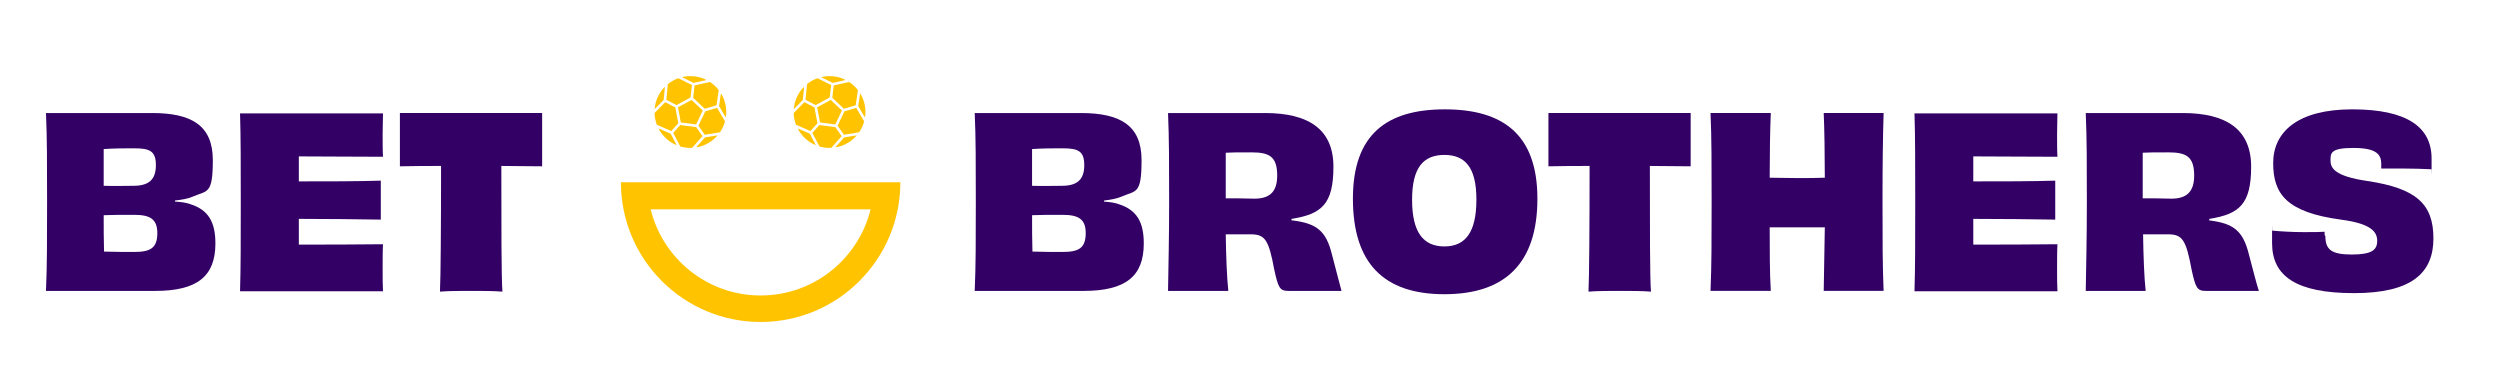
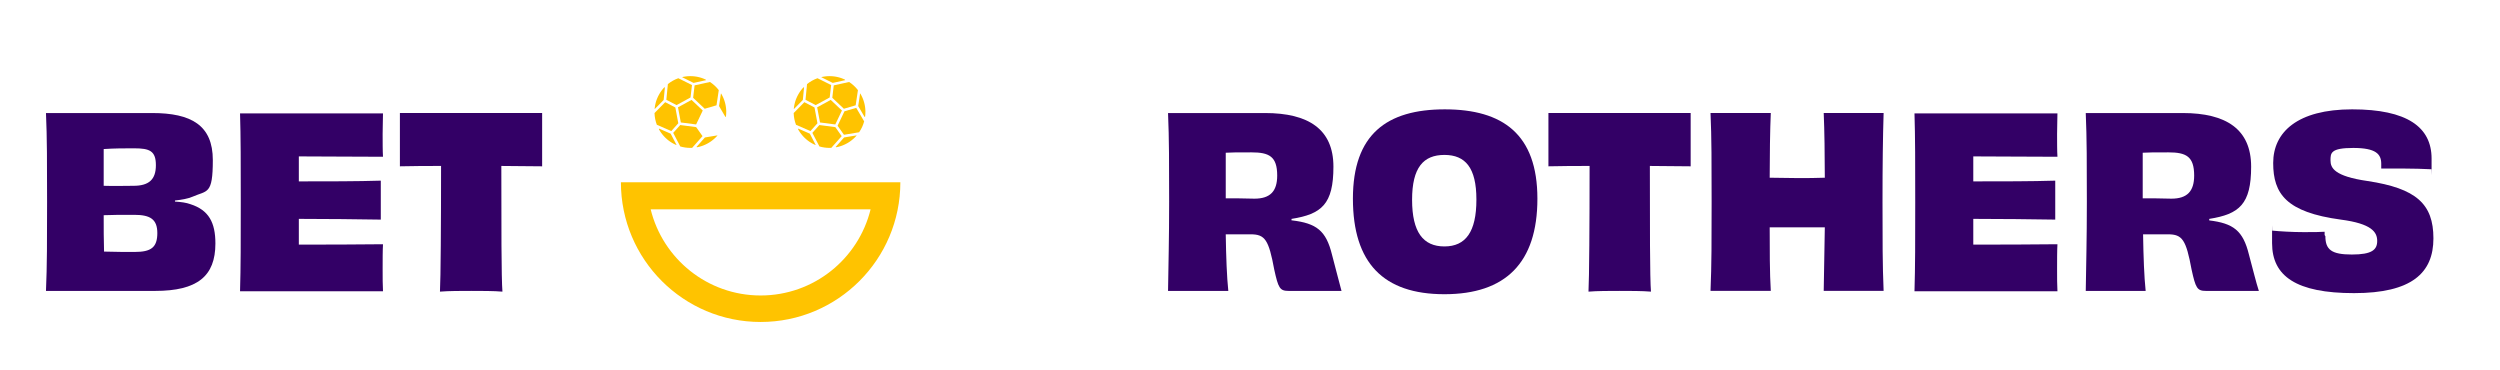
<svg xmlns="http://www.w3.org/2000/svg" version="1.1" viewBox="0 0 2000 295.87">
  <defs>
    <style> .st0 { fill: transparent; } .st1 { fill: #ffc300; } .st2 { fill: #306; } </style>
  </defs>
  <rect class="st0" width="2000" height="295.87" />
  <g id="Layer_1">
    <g>
      <path class="st2" d="M140.28,161.28c4.7.29,8.82.88,12.05,2.06,14.7,4.7,19.99,14.7,19.99,31.46,0,26.17-14.41,37.93-48.22,37.93H36.78c.88-19.99.88-41.16.88-71.15s0-51.75-.88-71.15h84.97c31.17,0,48.51,9.7,48.51,37.63s-4.41,24.11-16.47,29.4c-3.53,1.47-8.23,2.35-13.82,2.94v.88h.29ZM107.35,118.65c-7.64,0-15.58,0-24.4.59v29.4c8.82.29,16.76,0,23.82,0,12.35,0,17.94-5,17.94-16.47s-5-13.52-17.35-13.52h0ZM125.87,186.57c0-11.17-5.59-14.7-18.52-14.7s-15.29,0-24.4.29c0,10.29,0,20.29.29,29.11,9.41.29,17.35.29,24.4.29,13.23,0,18.23-3.53,18.23-15.29v.29Z" />
      <path class="st2" d="M306.4,90.42c0,4.12-.29,11.17-.29,16.76s0,14.11.29,18.23c-23.23,0-48.51-.29-67.33-.29v19.99c22.64,0,47.04,0,65.57-.59v31.17c-18.52-.29-43.22-.59-65.57-.59v20.58c19.11,0,45.87,0,67.33-.29-.29,4.7-.29,12.94-.29,19.7s0,13.23.29,17.94h-114.37c.59-19.11.59-40.87.59-71.15s0-52.92-.59-71.15h114.37v-.29Z" />
      <path class="st2" d="M433.71,90.42v42.63c-11.17,0-22.35-.29-32.64-.29,0,45.87,0,90.26.88,100.55-6.76-.59-17.35-.59-24.99-.59s-17.94,0-24.99.59c.59-10.29.88-54.39.88-100.55-10.29,0-21.46,0-32.93.29v-42.63h114.08-.29Z" />
    </g>
    <g>
-       <path class="st2" d="M882.98,161.28c4.7.29,8.82.88,12.05,2.06,14.7,4.7,19.99,14.7,19.99,31.46,0,26.17-14.41,37.93-48.22,37.93h-87.03c.88-19.99.88-41.16.88-71.15s0-51.75-.88-71.15h84.97c31.17,0,48.51,9.7,48.51,37.63s-4.41,24.11-16.47,29.4c-3.53,1.47-8.23,2.35-13.52,2.94v.88h-.29ZM850.05,118.65c-7.64,0-15.58,0-24.4.59v29.4c8.82.29,16.76,0,23.82,0,12.35,0,17.94-5,17.94-16.47s-5-13.52-17.35-13.52h0ZM868.58,186.57c0-11.17-5.59-14.7-18.52-14.7s-15.29,0-24.4.29c0,10.29,0,20.29.29,29.11,9.41.29,17.35.29,24.4.29,13.23,0,18.23-3.53,18.23-15.29h0v.29Z" />
      <path class="st2" d="M1033.52,176.28c19.7,2.35,27.34,8.23,32.05,27.34,2.94,10.88,5.88,22.93,7.64,29.11h-42.34c-7.06,0-8.23-2.35-11.47-17.05-4.41-23.82-7.35-28.23-18.82-28.23h-19.99c.29,18.23.88,34.11,2.06,45.28h-48.22c.29-20.58.88-40.87.88-71.15s0-50.57-.88-71.15h77.62c34.69,0,54.69,12.94,54.69,42.93s-9.41,37.93-33.52,41.75v1.18h.29ZM1021.76,140.41c0-15.29-6.47-18.52-20.58-18.52s-13.23,0-20.58.29v36.46c5.29,0,13.52,0,22.93.29,12.64,0,18.23-5.88,18.23-18.52Z" />
      <path class="st2" d="M1155.54,235.37c-48.81,0-73.21-24.99-73.21-76.44s27.05-71.45,73.5-71.45,74.09,19.99,74.09,71.45-25.58,76.44-74.39,76.44h0ZM1181.12,159.52c0-25.29-8.82-35.58-25.58-35.58s-25.87,10-25.87,35.87,8.82,37.34,25.87,37.34,25.58-11.76,25.58-37.34v-.29Z" />
      <path class="st2" d="M1352.53,90.42v42.63c-11.17,0-22.35-.29-32.64-.29,0,45.87,0,90.26.88,100.55-6.76-.59-17.35-.59-24.99-.59s-17.94,0-24.99.59c.59-10.29.88-54.39.88-100.55-10.29,0-21.46,0-32.93.29v-42.63h114.08-.29Z" />
      <path class="st2" d="M1506.89,90.42c-.59,19.7-.88,41.16-.88,71.15s0,50.57.88,71.15h-47.92c.29-13.82.59-34.4.88-50.87h-44.1c0,16.47,0,37.05.88,50.87h-48.22c.88-20.58.88-41.16.88-71.15s0-51.75-.88-71.15h48.22c-.59,13.23-.88,34.69-.88,51.75,6.76,0,14.41.29,22.05.29s15.29,0,22.05-.29c0-17.05-.29-38.52-.88-51.75,0,0,47.92,0,47.92,0Z" />
      <path class="st2" d="M1645.96,90.42c0,4.12-.29,11.17-.29,16.76s0,14.11.29,18.23c-23.23,0-48.51-.29-67.33-.29v19.99c22.64,0,47.04,0,65.57-.59v31.17c-18.52-.29-43.22-.59-65.57-.59v20.58c19.11,0,45.87,0,67.33-.29-.29,4.7-.29,12.94-.29,19.7s0,13.23.29,17.94h-114.37c.59-19.11.59-40.87.59-71.15s0-52.92-.59-71.15h114.37v-.29Z" />
      <path class="st2" d="M1767.09,176.28c19.7,2.35,27.34,8.23,32.05,27.34,2.94,10.88,5.88,22.93,7.94,29.11h-42.34c-7.06,0-8.23-2.35-11.47-17.05-4.41-23.82-7.35-28.23-18.82-28.23h-19.99c.29,18.23.88,34.11,2.06,45.28h-47.92c.29-20.58.88-40.87.88-71.15s0-50.57-.88-71.15h77.62c34.69,0,54.69,12.94,54.69,42.93s-9.41,37.93-33.52,41.75v1.18h-.29ZM1755.33,140.41c0-15.29-6.47-18.52-20.58-18.52s-13.23,0-20.58.29v36.46c5.29,0,13.82,0,22.93.29,12.64,0,18.23-5.88,18.23-18.52h0Z" />
      <path class="st2" d="M1860.3,188.92c0,10.88,5,14.7,21.17,14.7s20.29-3.82,20.29-10.88-4.41-13.82-29.11-17.05c-43.51-5.88-54.1-20.58-54.1-45.28s19.41-42.93,63.21-42.93,63.51,14.11,63.51,39.4,0,5.59-.29,8.53c-5.59-.29-14.99-.59-23.23-.59h-16.76v-3.82c0-7.64-4.12-12.64-22.35-12.64s-18.23,4.12-18.23,10,2.94,12.64,29.7,16.47c38.81,5.88,52.63,18.23,52.63,45.87s-17.35,43.81-63.51,43.81-65.57-13.52-65.57-39.99,0-6.76.29-10c6.17.59,15.88,1.18,24.7,1.18s12.64,0,17.05-.29v2.65h0l.59.88Z" />
    </g>
    <g>
      <path class="st1" d="M699.09,145.8h-202.37c0,61.74,50.05,111.78,111.78,111.78s111.78-50.05,111.78-111.78h-21.2ZM608.5,236.38c-42.57,0-78.27-29.37-87.97-68.94h175.95c-9.7,39.58-45.41,68.94-87.97,68.94Z" />
      <g>
        <path class="st1" d="M580.98,89.61c0,.32,0,.64-.02.96,0,.11,0,.21-.01.31,0,.22-.02.43-.03.65,0,.12-.02.25-.03.37-.02.2-.03.39-.05.59-.01.13-.03.26-.04.4-.02.12-.03.25-.05.38l-.37.36-5.15-8.78,1.51-10.07.15.06c.06.1.12.19.18.29.08.14.16.27.24.41.08.15.16.3.24.44.08.14.15.28.22.42.08.15.15.3.23.46.07.14.14.28.21.42.07.15.14.31.21.46.06.14.13.28.19.43.07.16.13.32.2.47.06.14.12.28.18.43.06.16.12.32.18.48.05.14.11.29.16.43.06.16.11.32.17.49.05.15.1.29.14.44.05.17.1.33.15.5.04.15.09.29.13.44.05.17.09.34.14.51.04.15.08.29.11.44.04.17.08.34.12.52.03.14.07.29.1.44.04.18.07.35.1.53.03.14.06.29.08.43.03.18.06.36.08.54.02.14.05.28.07.42.03.19.05.37.07.56.02.14.04.28.05.41.02.2.04.39.05.59.01.13.02.26.03.39.02.22.02.44.04.66,0,.11.01.22.02.33.01.33.02.66.02.99Z" />
        <path class="st1" d="M564.79,64.13l-9.94,2.19-9.11-4.55.11-.13c.09-.02.18-.04.27-.06.13-.03.25-.05.38-.08.15-.03.29-.06.44-.08.13-.02.25-.05.38-.07.15-.03.3-.05.44-.07.13-.02.25-.04.38-.06.15-.02.3-.04.45-.06.12-.02.25-.03.37-.05.15-.02.31-.03.47-.05.12-.01.24-.02.36-.04.17-.01.33-.02.49-.04.11,0,.22-.02.34-.02.18-.01.37-.02.55-.02.09,0,.19,0,.28-.01.28,0,.56-.01.84-.01s.54,0,.81.01c.09,0,.18,0,.27.01.18,0,.36.01.54.02.11,0,.21.01.32.02.16.01.32.02.49.03.11.01.23.02.34.03.15.01.31.03.46.05.12.01.23.03.35.04.15.02.3.04.45.06.12.02.24.04.35.05.15.02.29.04.44.07.12.02.24.04.36.07.14.02.29.05.43.08.12.02.24.05.36.08.14.03.28.06.42.09.12.03.24.06.36.08.14.03.28.07.42.1.12.03.24.06.36.1.14.04.27.07.41.11.12.04.24.07.36.11.14.04.27.08.4.12.12.04.24.08.36.12.13.04.27.09.4.13.12.04.24.09.36.13.13.05.26.1.39.15.12.05.24.09.36.14.13.05.26.1.39.16.12.05.24.1.36.15.13.05.25.11.38.17.12.05.24.11.36.16.07.03.14.07.22.1l.23.46Z" />
        <path class="st1" d="M575.02,72.09l-1.82,12.15-9.43,2.76-9.26-8.76,1.16-9.94,12.22-2.69-.06-.12c2.75,1.77,5.18,4,7.18,6.6Z" />
        <path class="st1" d="M531.92,69.85l-.99,10.13-7.14,7.26-.08-.14c0-.05,0-.1.01-.15,0-.09.02-.19.03-.28.01-.11.02-.22.04-.33.01-.09.02-.19.03-.28.01-.11.03-.22.04-.33.01-.09.02-.18.04-.28.02-.11.03-.22.05-.33.01-.09.03-.18.04-.27.02-.11.04-.22.06-.34.02-.09.03-.18.05-.27.02-.11.04-.23.07-.34.02-.09.04-.17.05-.26.02-.11.05-.23.08-.34.02-.08.04-.17.06-.25.03-.12.06-.23.08-.35.02-.08.04-.16.06-.24.03-.12.06-.24.09-.35.02-.08.04-.16.06-.23.03-.12.07-.24.11-.36.02-.07.04-.15.06-.22.04-.13.08-.25.12-.38.02-.07.04-.14.07-.21.04-.13.09-.26.13-.39.02-.06.04-.12.06-.18.05-.14.1-.28.15-.42.02-.05.04-.1.06-.15.06-.16.12-.32.19-.48.01-.03.02-.06.03-.09.23-.57.47-1.13.74-1.69.01-.02.02-.04.03-.06.08-.16.16-.32.24-.48.02-.04.05-.09.07-.13.07-.14.14-.27.21-.41.03-.05.06-.11.09-.16.07-.12.13-.25.2-.37.03-.06.07-.12.1-.18.07-.12.13-.23.2-.35.04-.06.08-.13.11-.19.07-.11.13-.22.2-.33.04-.07.08-.13.12-.2.07-.11.13-.21.2-.32.04-.07.09-.14.13-.2.07-.1.14-.2.2-.31.05-.07.09-.14.14-.21.07-.1.14-.2.21-.3.05-.07.1-.14.15-.21.07-.1.14-.19.21-.29.05-.07.1-.14.15-.21.07-.09.14-.19.21-.28.05-.07.11-.14.16-.21.07-.09.14-.18.22-.27.05-.07.11-.14.17-.21.07-.09.15-.18.22-.27.06-.07.12-.14.17-.21.08-.09.15-.17.23-.26.06-.07.12-.14.18-.2.08-.09.15-.17.23-.25.06-.07.12-.13.18-.2.04-.04.07-.07.1-.11l.5-.08Z" />
        <path class="st1" d="M553.58,68.04l-1.16,9.93-11.21,6.11-8.14-4.24,1.22-12.49-.12.02c2.54-2.07,5.4-3.69,8.48-4.79l10.94,5.46Z" />
        <path class="st1" d="M542.64,98.6l-5.62,6.26-11.46-5-.02.14c-1.18-3.04-1.84-6.29-1.93-9.57l8.54-8.68,8.12,4.23,2.36,12.62Z" />
        <polygon class="st1" points="562.2 88.41 556.9 99.56 544.66 97.97 542.39 85.84 553.23 79.93 562.2 88.41" />
-         <path class="st1" d="M580.04,96.93c-.83,3.17-2.2,6.17-4.06,8.87l-12.13,2.02-5.1-7.23,5.49-11.55,9.41-2.75,6.3,10.73.1-.1Z" />
        <path class="st1" d="M573.95,108.28v.16s-.08.07-.11.11c-.07.08-.13.15-.2.22-.07.08-.14.16-.21.24-.07.07-.13.14-.2.22-.07.08-.15.15-.22.23-.07.07-.14.14-.2.21-.08.08-.15.15-.23.23-.07.07-.14.14-.2.2-.08.08-.16.15-.23.22-.07.07-.14.13-.21.2-.08.07-.16.15-.24.22-.07.06-.14.13-.21.19-.08.07-.17.15-.25.22-.07.06-.14.12-.21.18-.08.07-.17.14-.25.21-.07.06-.14.12-.21.18-.09.07-.17.14-.26.21-.07.06-.14.11-.21.17-.09.07-.18.14-.27.21-.07.05-.14.11-.21.16-.09.07-.18.14-.28.21-.07.05-.14.11-.21.16-.09.07-.19.14-.28.2-.07.05-.14.1-.21.15-.1.07-.2.13-.29.2-.07.05-.14.09-.21.14-.1.07-.21.13-.31.2-.07.04-.13.09-.2.13-.11.07-.22.13-.33.2-.06.04-.13.08-.19.12-.12.07-.23.14-.35.21-.06.03-.11.07-.17.1-.14.08-.28.16-.41.23-.04.02-.08.04-.11.06-.35.2-.71.38-1.08.56-.05.02-.09.04-.14.07-.14.07-.27.13-.41.2-.07.03-.13.06-.2.09-.12.05-.23.11-.35.16-.08.03-.15.07-.23.1-.11.05-.22.1-.33.14-.08.03-.16.07-.24.1-.11.04-.21.09-.32.13-.08.03-.17.07-.25.1-.11.04-.21.08-.31.12-.09.03-.17.06-.26.09-.1.04-.21.07-.31.11-.09.03-.18.06-.27.09-.1.03-.2.07-.31.1-.09.03-.18.06-.27.09-.1.03-.2.06-.31.09-.09.03-.19.05-.28.08-.1.03-.2.06-.31.09-.09.03-.19.05-.28.08-.1.03-.2.05-.3.08-.1.02-.19.05-.29.07-.1.02-.2.05-.31.07-.1.02-.19.04-.29.06-.1.02-.2.04-.31.07-.1.02-.2.04-.29.06-.06.01-.12.02-.18.04l-.46-.24,6.76-7.61,10.04-1.67Z" />
        <path class="st1" d="M553.78,118.2l.11.06c-.53.03-1.07.05-1.6.05-2.77,0-5.47-.39-8.08-1.15l-5.64-10.86,5.61-6.26,12.75,1.66,5.09,7.21-8.25,9.3Z" />
        <path class="st1" d="M541.23,115.98l-.17.04s-.09-.04-.14-.06c-.09-.04-.18-.08-.27-.12-.1-.04-.2-.09-.3-.13-.09-.04-.17-.08-.26-.12-.1-.05-.2-.09-.29-.14-.09-.04-.17-.08-.26-.13-.1-.05-.2-.1-.29-.15-.08-.04-.17-.09-.25-.13-.1-.05-.19-.1-.29-.15-.08-.04-.16-.09-.24-.13-.1-.05-.2-.11-.29-.16-.08-.05-.16-.09-.24-.14-.1-.06-.19-.11-.29-.17-.08-.05-.16-.09-.23-.14-.1-.06-.19-.12-.29-.18-.08-.05-.15-.09-.23-.14-.1-.06-.19-.12-.29-.19-.07-.05-.15-.1-.22-.14-.1-.07-.19-.13-.29-.2-.07-.05-.14-.1-.21-.15-.1-.07-.2-.14-.3-.21-.07-.05-.13-.1-.2-.14-.1-.07-.2-.15-.3-.22-.06-.05-.12-.09-.19-.14-.11-.08-.21-.16-.31-.25-.05-.04-.11-.08-.16-.13-.12-.09-.23-.19-.34-.28-.04-.04-.09-.07-.13-.1-.14-.12-.29-.24-.43-.37-.01,0-.02-.02-.03-.03-.31-.27-.61-.54-.91-.82-.04-.04-.07-.07-.11-.11-.11-.11-.22-.21-.33-.32-.05-.05-.09-.1-.14-.14-.1-.09-.19-.19-.28-.29-.05-.05-.11-.11-.16-.17-.09-.09-.17-.18-.26-.28-.06-.06-.11-.12-.17-.18-.08-.09-.16-.18-.24-.27-.06-.07-.11-.13-.17-.2-.08-.09-.15-.18-.23-.26-.06-.07-.11-.14-.17-.2-.07-.09-.15-.18-.22-.27-.06-.07-.11-.14-.17-.21-.07-.09-.14-.18-.21-.26-.06-.07-.11-.15-.17-.22-.07-.09-.14-.18-.2-.27-.05-.08-.11-.15-.17-.22-.07-.09-.13-.18-.2-.27-.06-.08-.11-.15-.17-.23-.06-.09-.12-.18-.19-.27-.05-.08-.11-.16-.16-.24-.06-.09-.12-.18-.18-.27-.05-.08-.11-.16-.16-.24-.06-.09-.12-.18-.17-.27-.05-.08-.1-.17-.15-.25-.06-.09-.11-.18-.17-.27-.05-.08-.1-.17-.15-.25-.05-.09-.11-.18-.16-.28-.05-.08-.1-.17-.14-.26-.02-.04-.05-.08-.07-.12l.08-.51,9.33,4.07,4.69,9.03Z" />
      </g>
      <g>
        <path class="st1" d="M692.32,89.61c0,.32,0,.64-.02.96,0,.11,0,.21-.01.31,0,.22-.02.43-.03.65,0,.12-.02.25-.03.37-.02.2-.03.39-.05.59-.01.13-.03.26-.04.4-.02.12-.03.25-.05.38l-.37.36-5.15-8.78,1.51-10.07.15.06c.06.1.12.19.18.29.08.14.16.27.24.41.08.15.16.3.24.44.08.14.15.28.22.42.08.15.15.3.23.46.07.14.14.28.21.42.07.15.14.31.21.46.06.14.13.28.19.43.07.16.13.32.2.47.06.14.12.28.18.43.06.16.12.32.18.48.05.14.11.29.16.43.06.16.11.32.17.49.05.15.1.29.14.44.05.17.1.33.15.5.04.15.09.29.13.44.05.17.09.34.14.51.04.15.08.29.11.44.04.17.08.34.12.52.03.14.07.29.1.44.04.18.07.35.1.53.03.14.06.29.08.43.03.18.06.36.08.54.02.14.05.28.07.42.03.19.05.37.07.56.02.14.04.28.05.41.02.2.04.39.05.59.01.13.02.26.03.39.02.22.02.44.04.66,0,.11.01.22.02.33.01.33.02.66.02.99Z" />
        <path class="st1" d="M676.13,64.13l-9.94,2.19-9.11-4.55.11-.13c.09-.02.18-.04.27-.06.13-.03.25-.05.38-.08.15-.03.29-.06.44-.08.13-.02.25-.05.38-.07.15-.03.3-.05.44-.07.13-.02.25-.04.38-.06.15-.02.3-.04.45-.06.12-.02.25-.03.37-.05.15-.02.31-.03.47-.05.12-.01.24-.02.36-.04.17-.01.33-.02.49-.04.11,0,.22-.02.34-.02.18-.01.37-.02.55-.02.09,0,.19,0,.28-.01.28,0,.56-.01.84-.01s.54,0,.81.01c.09,0,.18,0,.27.01.18,0,.36.01.54.02.11,0,.21.01.32.02.16.01.32.02.49.03.11.01.23.02.34.03.15.01.31.03.46.05.12.01.23.03.35.04.15.02.3.04.45.06.12.02.24.04.35.05.15.02.29.04.44.07.12.02.24.04.36.07.14.02.29.05.43.08.12.02.24.05.36.08.14.03.28.06.42.09.12.03.24.06.36.08.14.03.28.07.42.1.12.03.24.06.36.1.14.04.27.07.41.11.12.04.24.07.36.11.14.04.27.08.4.12.12.04.24.08.36.12.13.04.27.09.4.13.12.04.24.09.36.13.13.05.26.1.39.15.12.05.24.09.36.14.13.05.26.1.39.16.12.05.24.1.36.15.13.05.25.11.38.17.12.05.24.11.36.16.07.03.14.07.22.1l.23.46Z" />
        <path class="st1" d="M686.35,72.09l-1.82,12.15-9.43,2.76-9.26-8.76,1.16-9.94,12.22-2.69-.06-.12c2.75,1.77,5.18,4,7.18,6.6Z" />
        <path class="st1" d="M643.26,69.85l-.99,10.13-7.14,7.26-.08-.14c0-.05,0-.1.01-.15,0-.09.02-.19.03-.28.01-.11.02-.22.04-.33.01-.09.02-.19.03-.28.01-.11.03-.22.04-.33.01-.09.02-.18.04-.28.02-.11.03-.22.05-.33.01-.09.03-.18.04-.27.02-.11.04-.22.06-.34.02-.09.03-.18.05-.27.02-.11.04-.23.07-.34.02-.09.04-.17.05-.26.02-.11.05-.23.08-.34.02-.08.04-.17.06-.25.03-.12.06-.23.08-.35.02-.08.04-.16.06-.24.03-.12.06-.24.09-.35.02-.08.04-.16.06-.23.03-.12.07-.24.11-.36.02-.07.04-.15.06-.22.04-.13.08-.25.12-.38.02-.07.04-.14.07-.21.04-.13.09-.26.13-.39.02-.06.04-.12.06-.18.05-.14.1-.28.15-.42.02-.05.04-.1.06-.15.06-.16.12-.32.19-.48.01-.03.02-.06.03-.09.23-.57.47-1.13.74-1.69.01-.02.02-.04.03-.06.08-.16.16-.32.24-.48.02-.04.05-.09.07-.13.07-.14.14-.27.21-.41.03-.05.06-.11.09-.16.07-.12.13-.25.2-.37.03-.06.07-.12.1-.18.07-.12.13-.23.2-.35.04-.06.08-.13.11-.19.07-.11.13-.22.2-.33.04-.07.08-.13.12-.2.07-.11.13-.21.2-.32.04-.07.09-.14.13-.2.07-.1.14-.2.2-.31.05-.07.09-.14.14-.21.07-.1.14-.2.21-.3.05-.07.1-.14.15-.21.07-.1.14-.19.21-.29.05-.07.1-.14.15-.21.07-.09.14-.19.21-.28.05-.07.11-.14.16-.21.07-.09.14-.18.22-.27.05-.07.11-.14.17-.21.07-.09.15-.18.22-.27.06-.07.12-.14.17-.21.08-.09.15-.17.23-.26.06-.07.12-.14.18-.2.08-.09.15-.17.23-.25.06-.07.12-.13.18-.2.04-.04.07-.07.1-.11l.5-.08Z" />
        <path class="st1" d="M664.92,68.04l-1.16,9.93-11.21,6.11-8.14-4.24,1.22-12.49-.12.02c2.54-2.07,5.4-3.69,8.48-4.79l10.94,5.46Z" />
        <path class="st1" d="M653.97,98.6l-5.62,6.26-11.46-5-.02.14c-1.18-3.04-1.84-6.29-1.93-9.57l8.54-8.68,8.12,4.23,2.36,12.62Z" />
        <polygon class="st1" points="673.54 88.41 668.24 99.56 656 97.97 653.73 85.84 664.57 79.93 673.54 88.41" />
        <path class="st1" d="M691.37,96.93c-.83,3.17-2.2,6.17-4.06,8.87l-12.13,2.02-5.1-7.23,5.49-11.55,9.41-2.75,6.3,10.73.1-.1Z" />
        <path class="st1" d="M685.29,108.28v.16s-.08.07-.11.11c-.07.08-.13.15-.2.22-.07.08-.14.16-.21.24-.07.07-.13.14-.2.22-.07.08-.15.15-.22.23-.07.07-.14.14-.2.21-.08.08-.15.15-.23.23-.07.07-.14.14-.2.2-.08.08-.16.15-.23.22-.07.07-.14.13-.21.2-.08.07-.16.15-.24.22-.07.06-.14.13-.21.19-.08.07-.17.15-.25.22-.07.06-.14.12-.21.18-.08.07-.17.14-.25.21-.07.06-.14.12-.21.18-.09.07-.17.14-.26.21-.07.06-.14.11-.21.17-.09.07-.18.14-.27.21-.07.05-.14.11-.21.16-.09.07-.18.14-.28.21-.07.05-.14.11-.21.16-.09.07-.19.14-.28.2-.07.05-.14.1-.21.15-.1.07-.2.13-.29.2-.07.05-.14.09-.21.14-.1.07-.21.13-.31.2-.07.04-.13.09-.2.13-.11.07-.22.13-.33.2-.06.04-.13.08-.19.12-.12.07-.23.14-.35.21-.06.03-.11.07-.17.1-.14.08-.28.16-.41.23-.04.02-.08.04-.11.06-.35.2-.71.38-1.08.56-.05.02-.09.04-.14.07-.14.07-.27.13-.41.2-.07.03-.13.06-.2.09-.12.05-.23.11-.35.16-.08.03-.15.07-.23.1-.11.05-.22.1-.33.14-.08.03-.16.07-.24.1-.11.04-.21.09-.32.13-.08.03-.17.07-.25.1-.11.04-.21.08-.31.12-.09.03-.17.06-.26.09-.1.04-.21.07-.31.11-.09.03-.18.06-.27.09-.1.03-.2.07-.31.1-.09.03-.18.06-.27.09-.1.03-.2.06-.31.09-.09.03-.19.05-.28.08-.1.03-.2.06-.31.09-.09.03-.19.05-.28.08-.1.03-.2.05-.3.08-.1.02-.19.05-.29.07-.1.02-.2.05-.31.07-.1.02-.19.04-.29.06-.1.02-.2.04-.31.07-.1.02-.2.04-.29.06-.06.01-.12.02-.18.04l-.46-.24,6.76-7.61,10.04-1.67Z" />
        <path class="st1" d="M665.11,118.2l.11.06c-.53.03-1.07.05-1.6.05-2.77,0-5.47-.39-8.08-1.15l-5.64-10.86,5.61-6.26,12.75,1.66,5.09,7.21-8.25,9.3Z" />
        <path class="st1" d="M652.56,115.98l-.17.04s-.09-.04-.14-.06c-.09-.04-.18-.08-.27-.12-.1-.04-.2-.09-.3-.13-.09-.04-.17-.08-.26-.12-.1-.05-.2-.09-.29-.14-.09-.04-.17-.08-.26-.13-.1-.05-.2-.1-.29-.15-.08-.04-.17-.09-.25-.13-.1-.05-.19-.1-.29-.15-.08-.04-.16-.09-.24-.13-.1-.05-.2-.11-.29-.16-.08-.05-.16-.09-.24-.14-.1-.06-.19-.11-.29-.17-.08-.05-.16-.09-.23-.14-.1-.06-.19-.12-.29-.18-.08-.05-.15-.09-.23-.14-.1-.06-.19-.12-.29-.19-.07-.05-.15-.1-.22-.14-.1-.07-.19-.13-.29-.2-.07-.05-.14-.1-.21-.15-.1-.07-.2-.14-.3-.21-.07-.05-.13-.1-.2-.14-.1-.07-.2-.15-.3-.22-.06-.05-.12-.09-.19-.14-.11-.08-.21-.16-.31-.25-.05-.04-.11-.08-.16-.13-.12-.09-.23-.19-.34-.28-.04-.04-.09-.07-.13-.1-.14-.12-.29-.24-.43-.37-.01,0-.02-.02-.03-.03-.31-.27-.61-.54-.91-.82-.04-.04-.07-.07-.11-.11-.11-.11-.22-.21-.33-.32-.05-.05-.09-.1-.14-.14-.1-.09-.19-.19-.28-.29-.05-.05-.11-.11-.16-.17-.09-.09-.17-.18-.26-.28-.06-.06-.11-.12-.17-.18-.08-.09-.16-.18-.24-.27-.06-.07-.11-.13-.17-.2-.08-.09-.15-.18-.23-.26-.06-.07-.11-.14-.17-.2-.07-.09-.15-.18-.22-.27-.06-.07-.11-.14-.17-.21-.07-.09-.14-.18-.21-.26-.06-.07-.11-.15-.17-.22-.07-.09-.14-.18-.2-.27-.05-.08-.11-.15-.17-.22-.07-.09-.13-.18-.2-.27-.06-.08-.11-.15-.17-.23-.06-.09-.12-.18-.19-.27-.05-.08-.11-.16-.16-.24-.06-.09-.12-.18-.18-.27-.05-.08-.11-.16-.16-.24-.06-.09-.12-.18-.17-.27-.05-.08-.1-.17-.15-.25-.06-.09-.11-.18-.17-.27-.05-.08-.1-.17-.15-.25-.05-.09-.11-.18-.16-.28-.05-.08-.1-.17-.14-.26-.02-.04-.05-.08-.07-.12l.08-.51,9.33,4.07,4.69,9.03Z" />
      </g>
    </g>
  </g>
</svg>